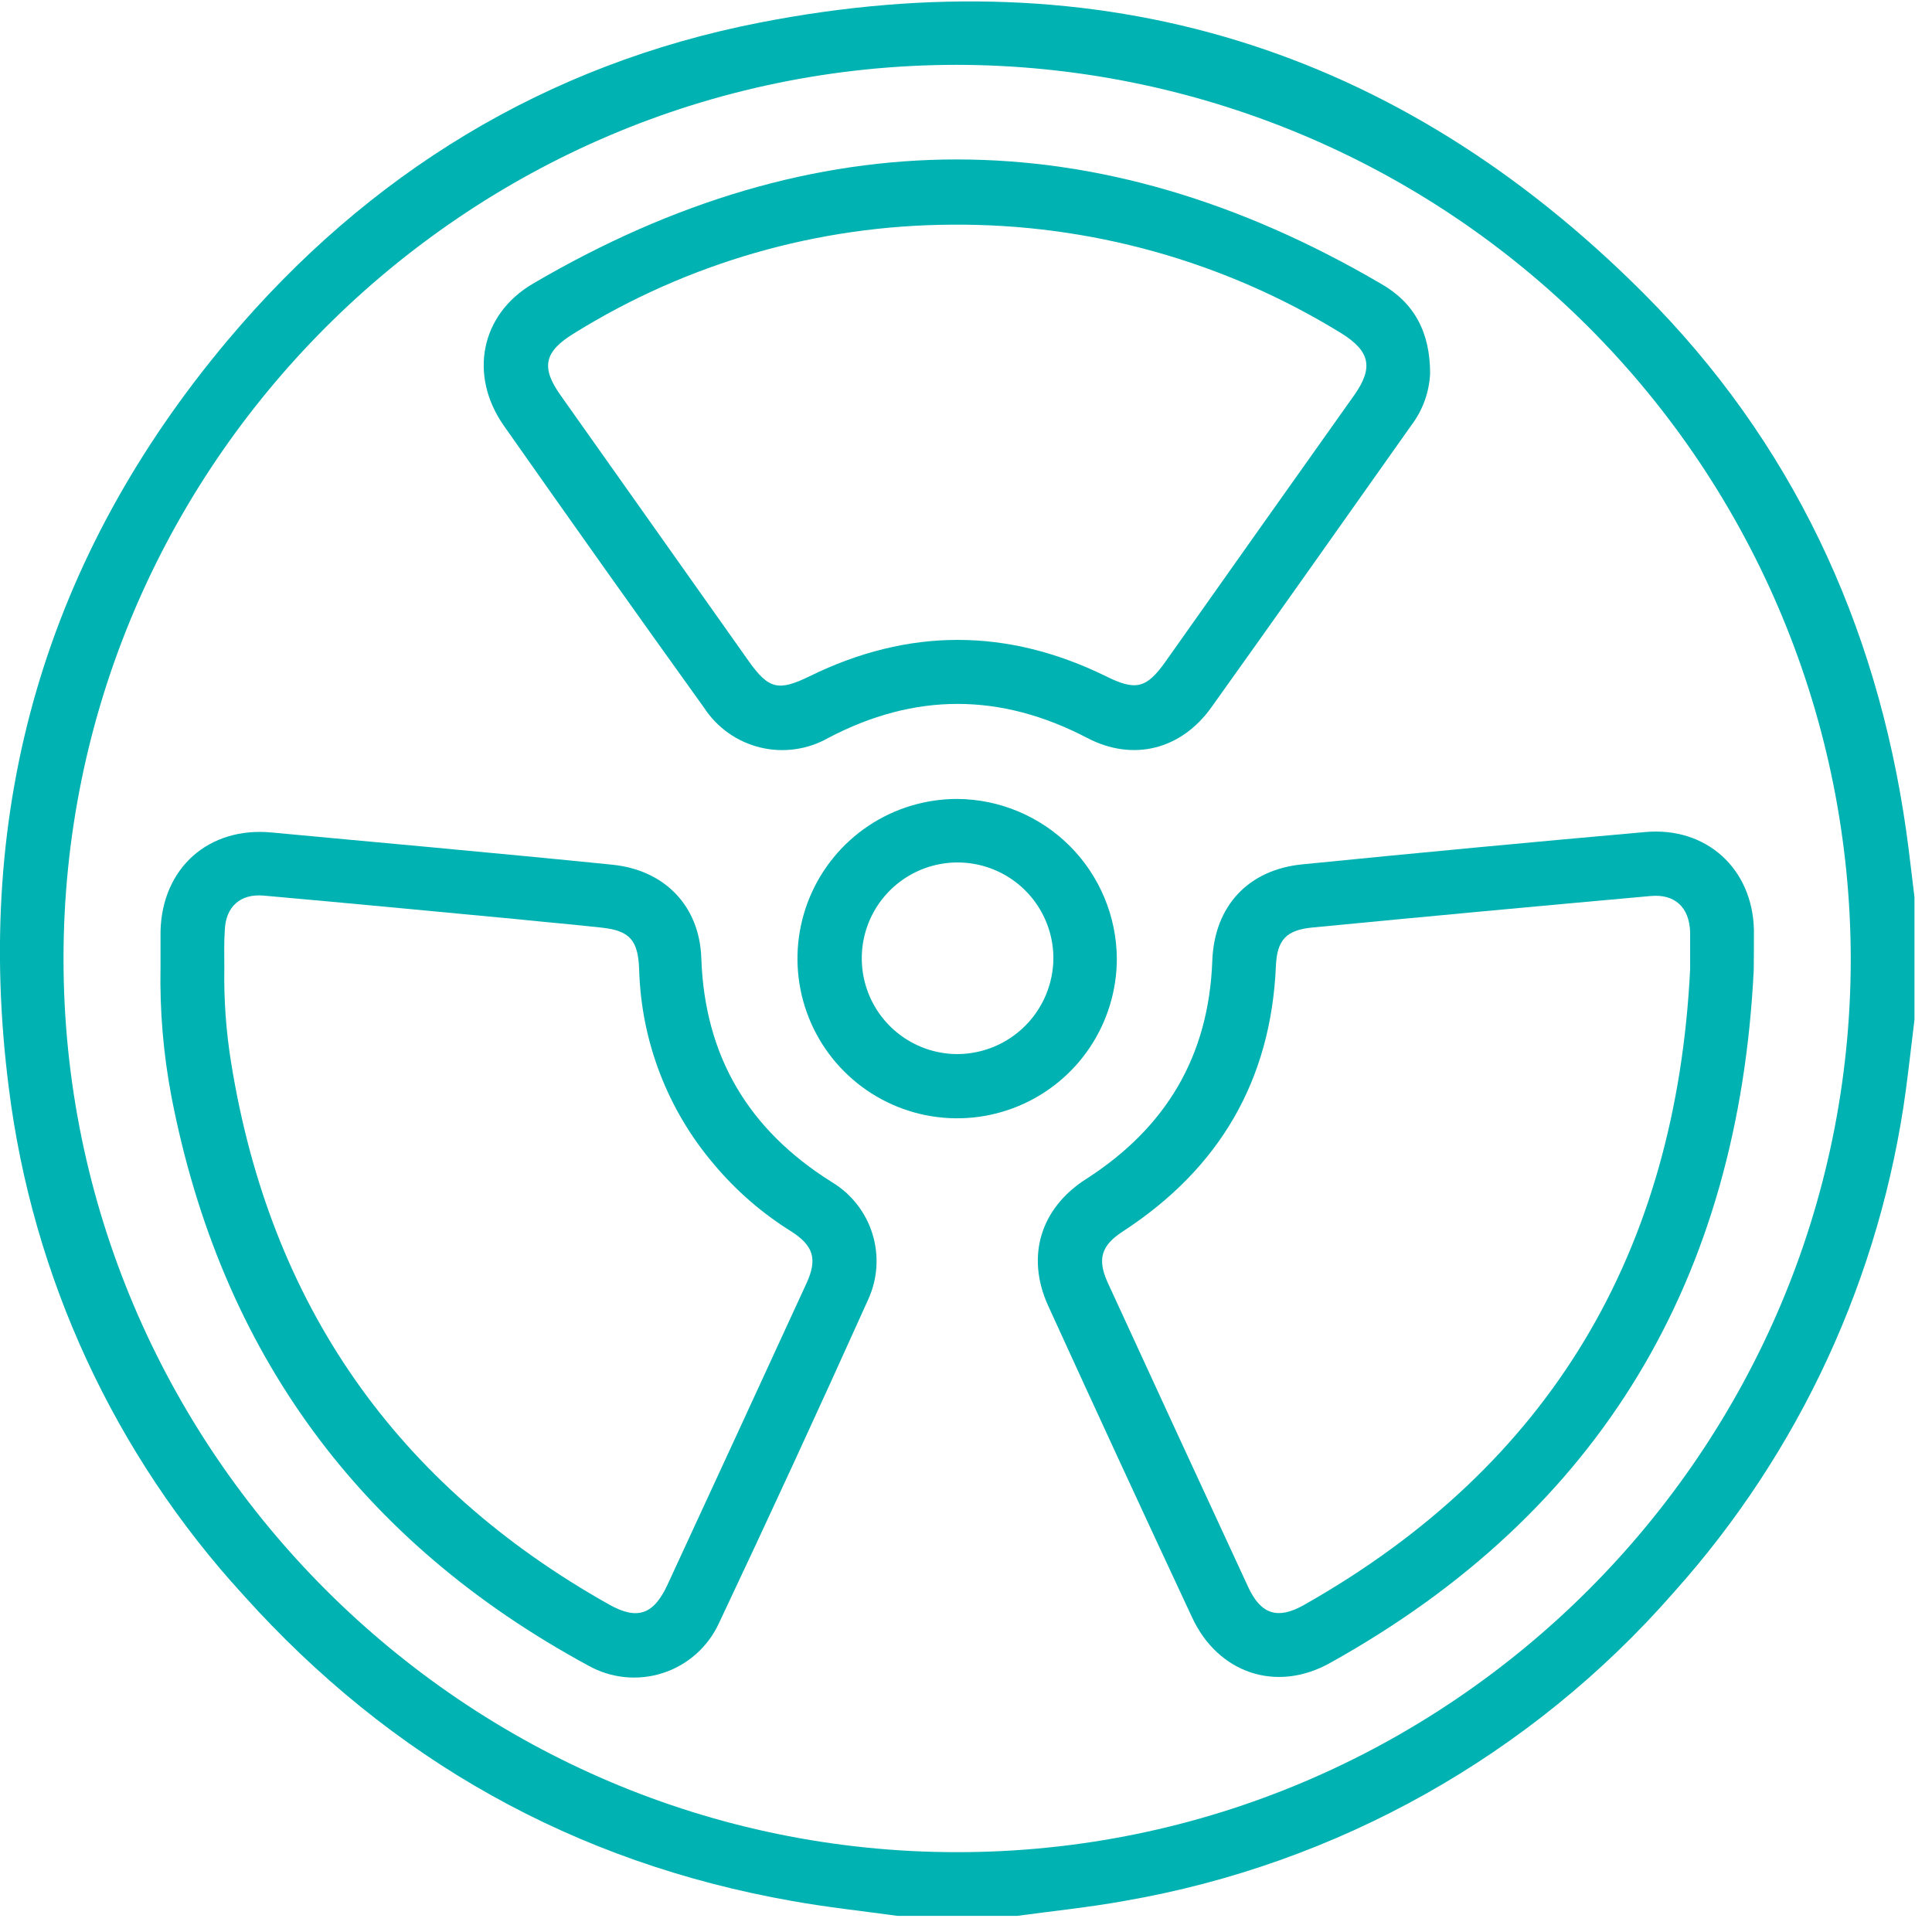
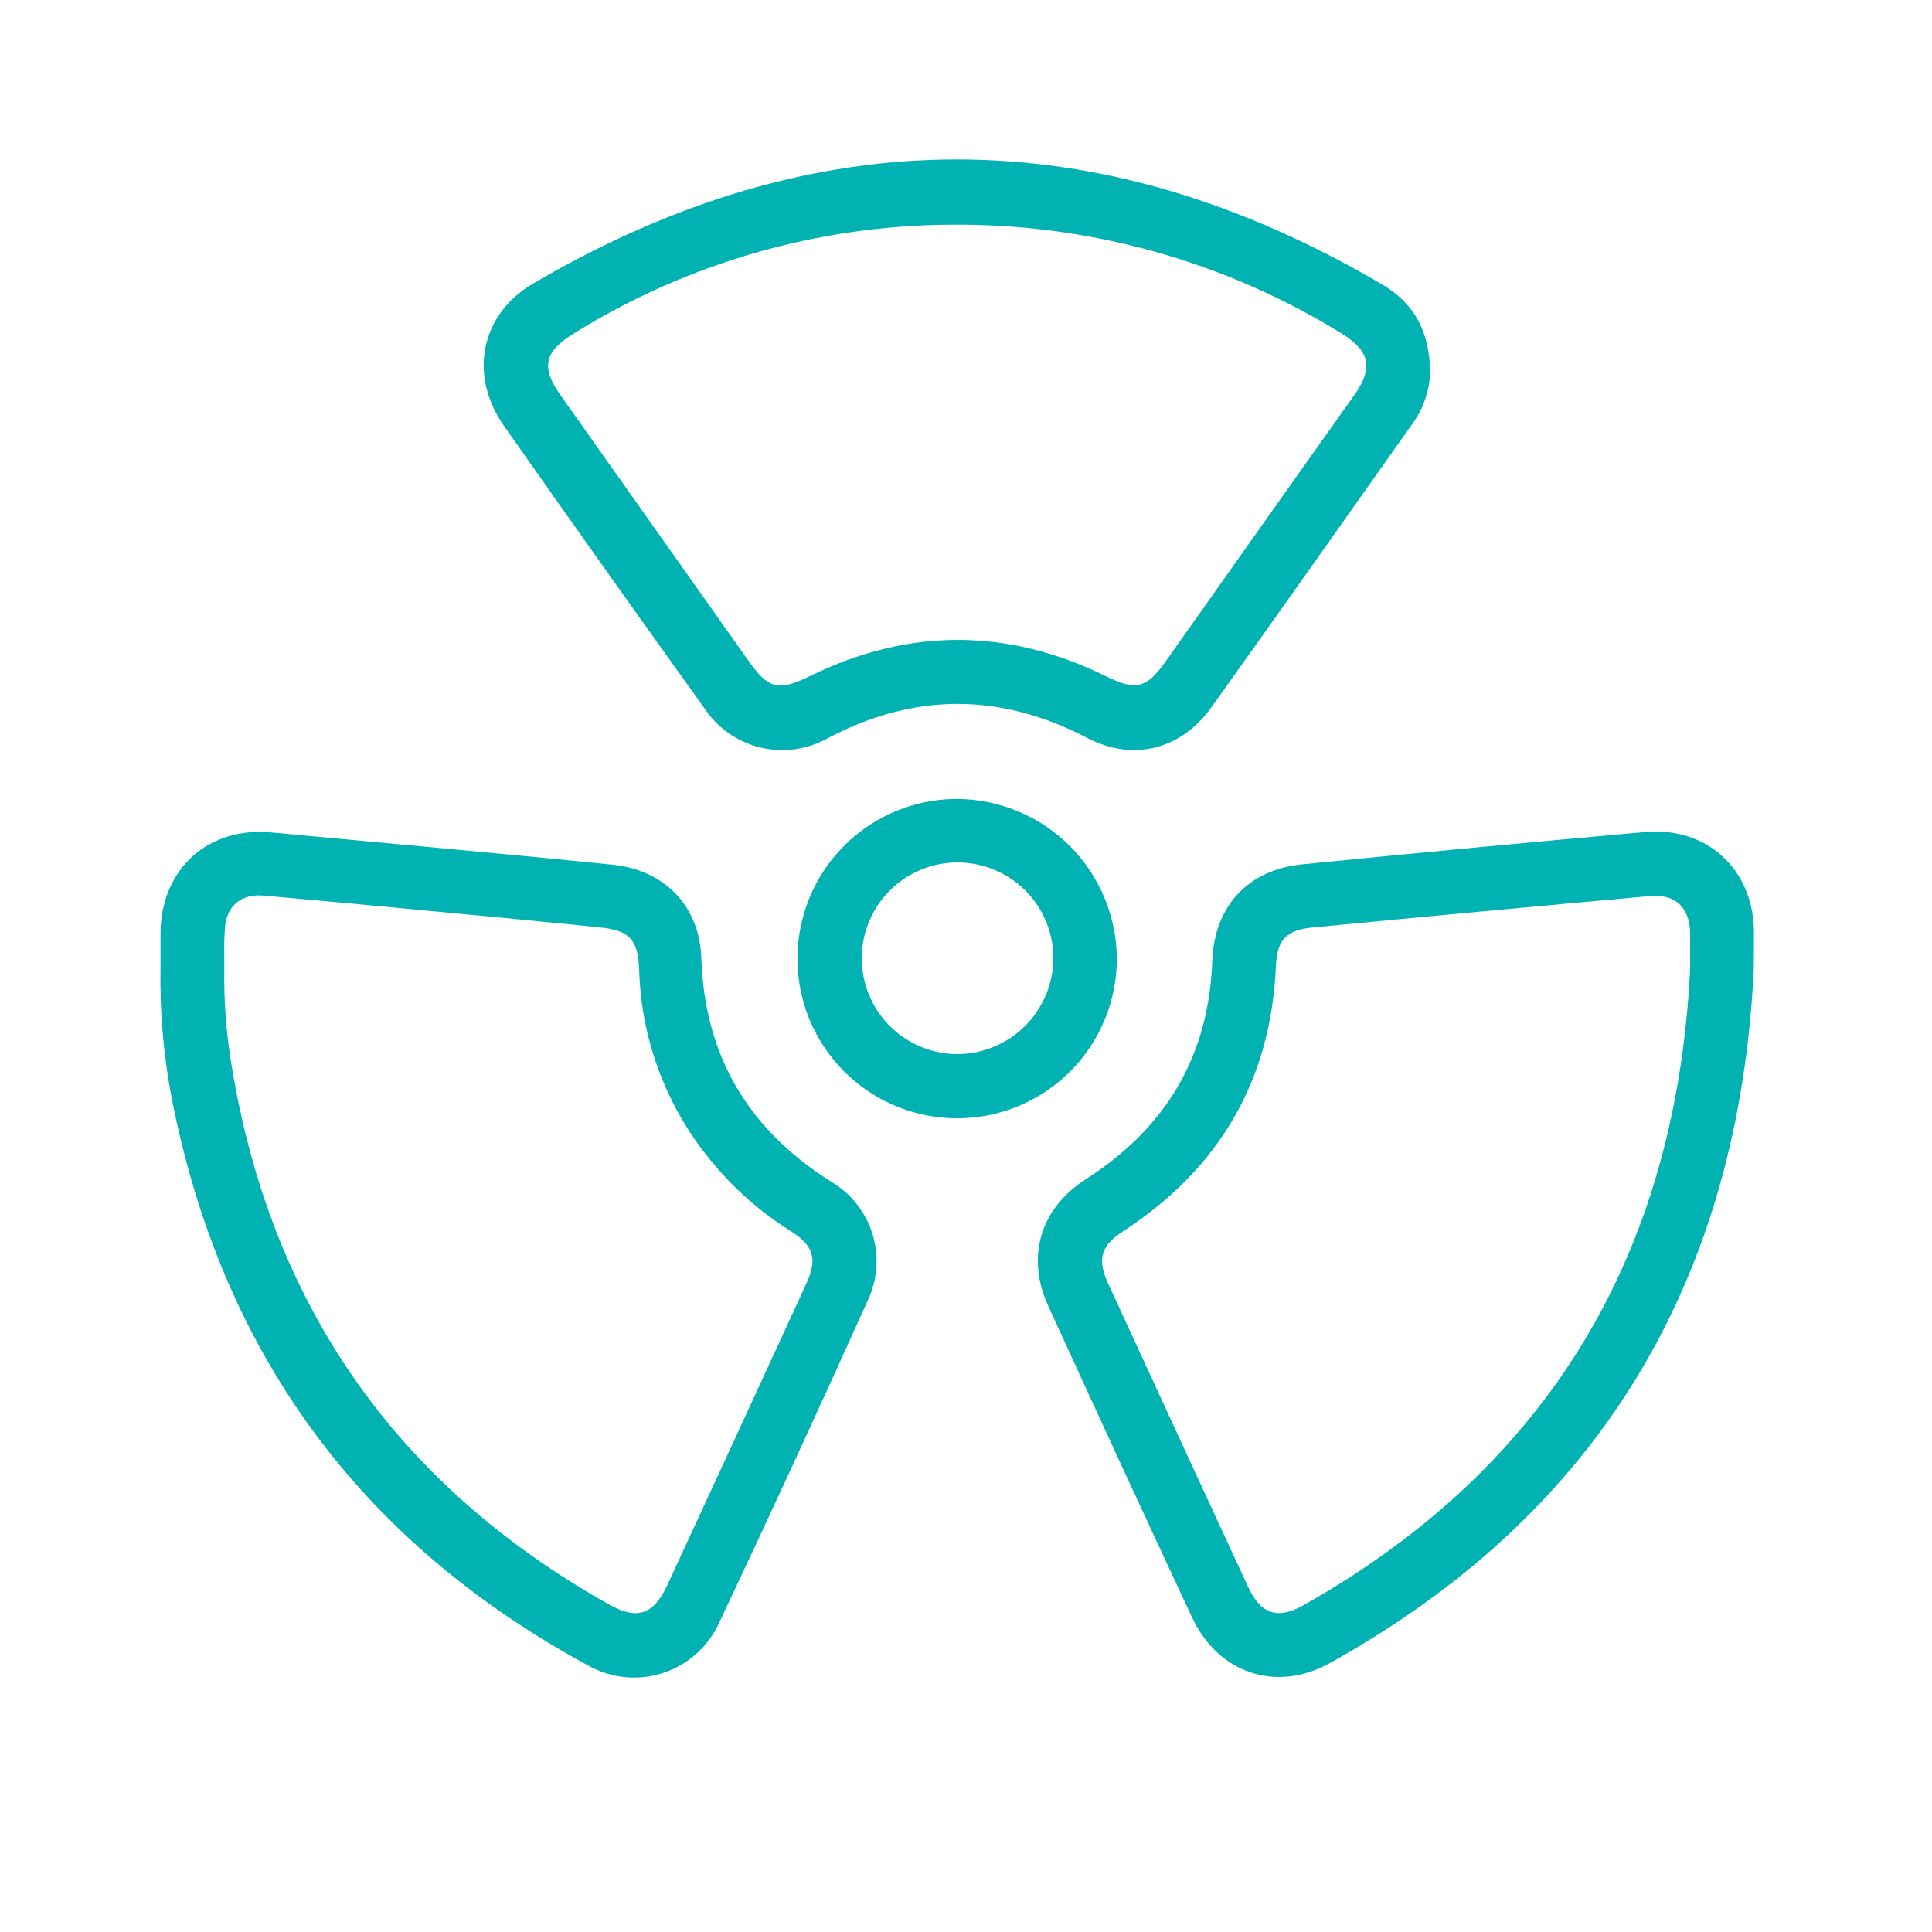
<svg xmlns="http://www.w3.org/2000/svg" viewBox="0 0 81 81" fill="#00b2b1">
  <g clip-path="url(#clip0_111_4250)">
-     <path d="M37.619 80.323C36.151 80.119 34.676 79.964 33.218 79.702C24.068 78.09 16.397 73.772 10.209 66.88C4.801 60.982 1.362 53.548 0.369 45.608C-1.131 33.851 1.913 23.352 9.552 14.259C15.428 7.277 22.88 2.7 31.844 0.949C46.148 -1.851 58.587 1.972 68.892 12.281C75.106 18.495 78.671 26.116 79.913 34.799C80.049 35.75 80.15 36.709 80.272 37.671V42.696C80.15 43.676 80.042 44.656 79.913 45.636C78.86 53.503 75.461 60.87 70.16 66.776C64.193 73.597 56.063 78.159 47.132 79.699C45.649 79.968 44.145 80.119 42.652 80.323H37.619ZM2.663 40.205C2.663 60.821 19.509 77.653 40.129 77.653C60.748 77.653 77.587 60.828 77.594 40.205C77.581 30.265 73.625 20.735 66.594 13.707C59.564 6.68 50.033 2.728 40.093 2.718C19.47 2.74 2.656 19.579 2.663 40.205Z" />
    <path d="M6.73 40.542C6.73 40.047 6.73 39.552 6.73 39.056C6.788 36.386 8.755 34.648 11.397 34.903C13.608 35.115 15.819 35.309 18.027 35.517C20.576 35.757 23.124 35.994 25.669 36.253C27.848 36.472 29.327 37.961 29.403 40.173C29.543 44.297 31.391 47.373 34.863 49.552C35.683 50.041 36.294 50.816 36.577 51.728C36.86 52.64 36.795 53.624 36.395 54.492C34.349 59.039 32.263 63.564 30.135 68.068C29.907 68.557 29.581 68.994 29.177 69.352C28.772 69.709 28.299 69.979 27.785 70.144C27.271 70.31 26.729 70.367 26.192 70.313C25.655 70.259 25.135 70.095 24.664 69.83C15.092 64.644 9.267 56.697 7.19 45.988C6.848 44.194 6.694 42.369 6.73 40.542ZM9.405 40.582C9.382 41.915 9.478 43.247 9.692 44.563C11.322 54.686 16.606 62.256 25.544 67.275C26.721 67.935 27.403 67.691 27.978 66.456C29.928 62.242 31.872 58.025 33.811 53.806C34.278 52.79 34.112 52.227 33.168 51.624C31.95 50.866 30.86 49.919 29.938 48.82C27.988 46.534 26.88 43.65 26.797 40.646C26.754 39.426 26.405 39.024 25.257 38.895C24.108 38.766 22.866 38.661 21.667 38.536C18.131 38.202 14.599 37.864 11.06 37.549C10.076 37.459 9.466 38.015 9.426 38.984C9.387 39.526 9.405 40.051 9.405 40.571V40.582Z" />
    <path d="M73.527 40.646C72.895 53.569 67.152 63.387 55.758 69.723C53.507 70.979 51.07 70.15 49.982 67.817C47.95 63.468 45.938 59.111 43.944 54.743C43.004 52.679 43.621 50.651 45.538 49.43C48.891 47.277 50.679 44.276 50.826 40.28C50.912 37.976 52.344 36.457 54.606 36.238C59.392 35.76 64.178 35.309 68.964 34.885C71.535 34.648 73.48 36.414 73.534 38.995C73.538 39.548 73.527 40.097 73.527 40.646ZM70.86 40.646C70.86 40.126 70.86 39.602 70.86 39.081C70.827 38.04 70.221 37.473 69.205 37.566C64.476 37.99 59.744 38.43 55.008 38.888C53.931 38.995 53.54 39.404 53.493 40.499C53.285 45.32 51.106 49.003 47.078 51.627C46.17 52.216 46.001 52.783 46.428 53.745C48.388 58.01 50.356 62.273 52.33 66.535C52.858 67.677 53.558 67.917 54.663 67.293C65.037 61.427 70.275 52.442 70.86 40.632V40.646Z" />
    <path d="M59.958 15.659C59.921 16.449 59.644 17.209 59.165 17.838C56.372 21.786 53.59 25.735 50.783 29.662C49.519 31.428 47.502 31.942 45.585 30.94C41.949 29.041 38.359 29.03 34.723 30.94C33.858 31.43 32.838 31.573 31.872 31.338C30.905 31.103 30.065 30.509 29.521 29.676C26.7 25.747 23.901 21.804 21.125 17.849C19.646 15.738 20.141 13.182 22.349 11.89C34.185 4.95 46.031 4.95 57.887 11.89C59.294 12.687 59.958 13.929 59.958 15.659ZM39.892 9.42C34.295 9.446 28.815 11.024 24.061 13.979C22.801 14.751 22.672 15.415 23.516 16.592L31.391 27.72C32.231 28.905 32.648 28.984 33.944 28.352C38.081 26.32 42.223 26.32 46.367 28.352C47.606 28.966 48.058 28.876 48.862 27.742C51.495 24.015 54.136 20.287 56.785 16.556C57.585 15.415 57.445 14.729 56.246 13.979C51.333 10.95 45.664 9.369 39.892 9.42Z" />
    <path d="M46.824 40.183C46.825 41.508 46.433 42.804 45.698 43.906C44.963 45.008 43.917 45.867 42.693 46.375C41.469 46.882 40.123 47.015 38.823 46.757C37.524 46.498 36.33 45.86 35.394 44.923C34.457 43.986 33.82 42.792 33.562 41.493C33.304 40.193 33.438 38.846 33.946 37.623C34.454 36.399 35.314 35.354 36.416 34.619C37.519 33.885 38.815 33.494 40.14 33.496C41.908 33.51 43.601 34.219 44.852 35.47C46.102 36.722 46.81 38.414 46.824 40.183ZM44.164 40.183C44.165 39.387 43.93 38.609 43.488 37.947C43.046 37.284 42.417 36.768 41.681 36.464C40.946 36.16 40.136 36.081 39.355 36.238C38.575 36.395 37.859 36.78 37.297 37.345C36.736 37.91 36.356 38.628 36.204 39.41C36.052 40.191 36.136 41 36.444 41.734C36.753 42.468 37.273 43.094 37.938 43.531C38.603 43.969 39.383 44.2 40.179 44.193C41.236 44.178 42.244 43.75 42.989 43.001C43.734 42.251 44.155 41.24 44.164 40.183Z" />
  </g>
  <defs>
    <clipPath id="clip0_111_4250">
      <rect width="80.265" height="80.265" transform="translate(0 0.058)" />
    </clipPath>
  </defs>
</svg>